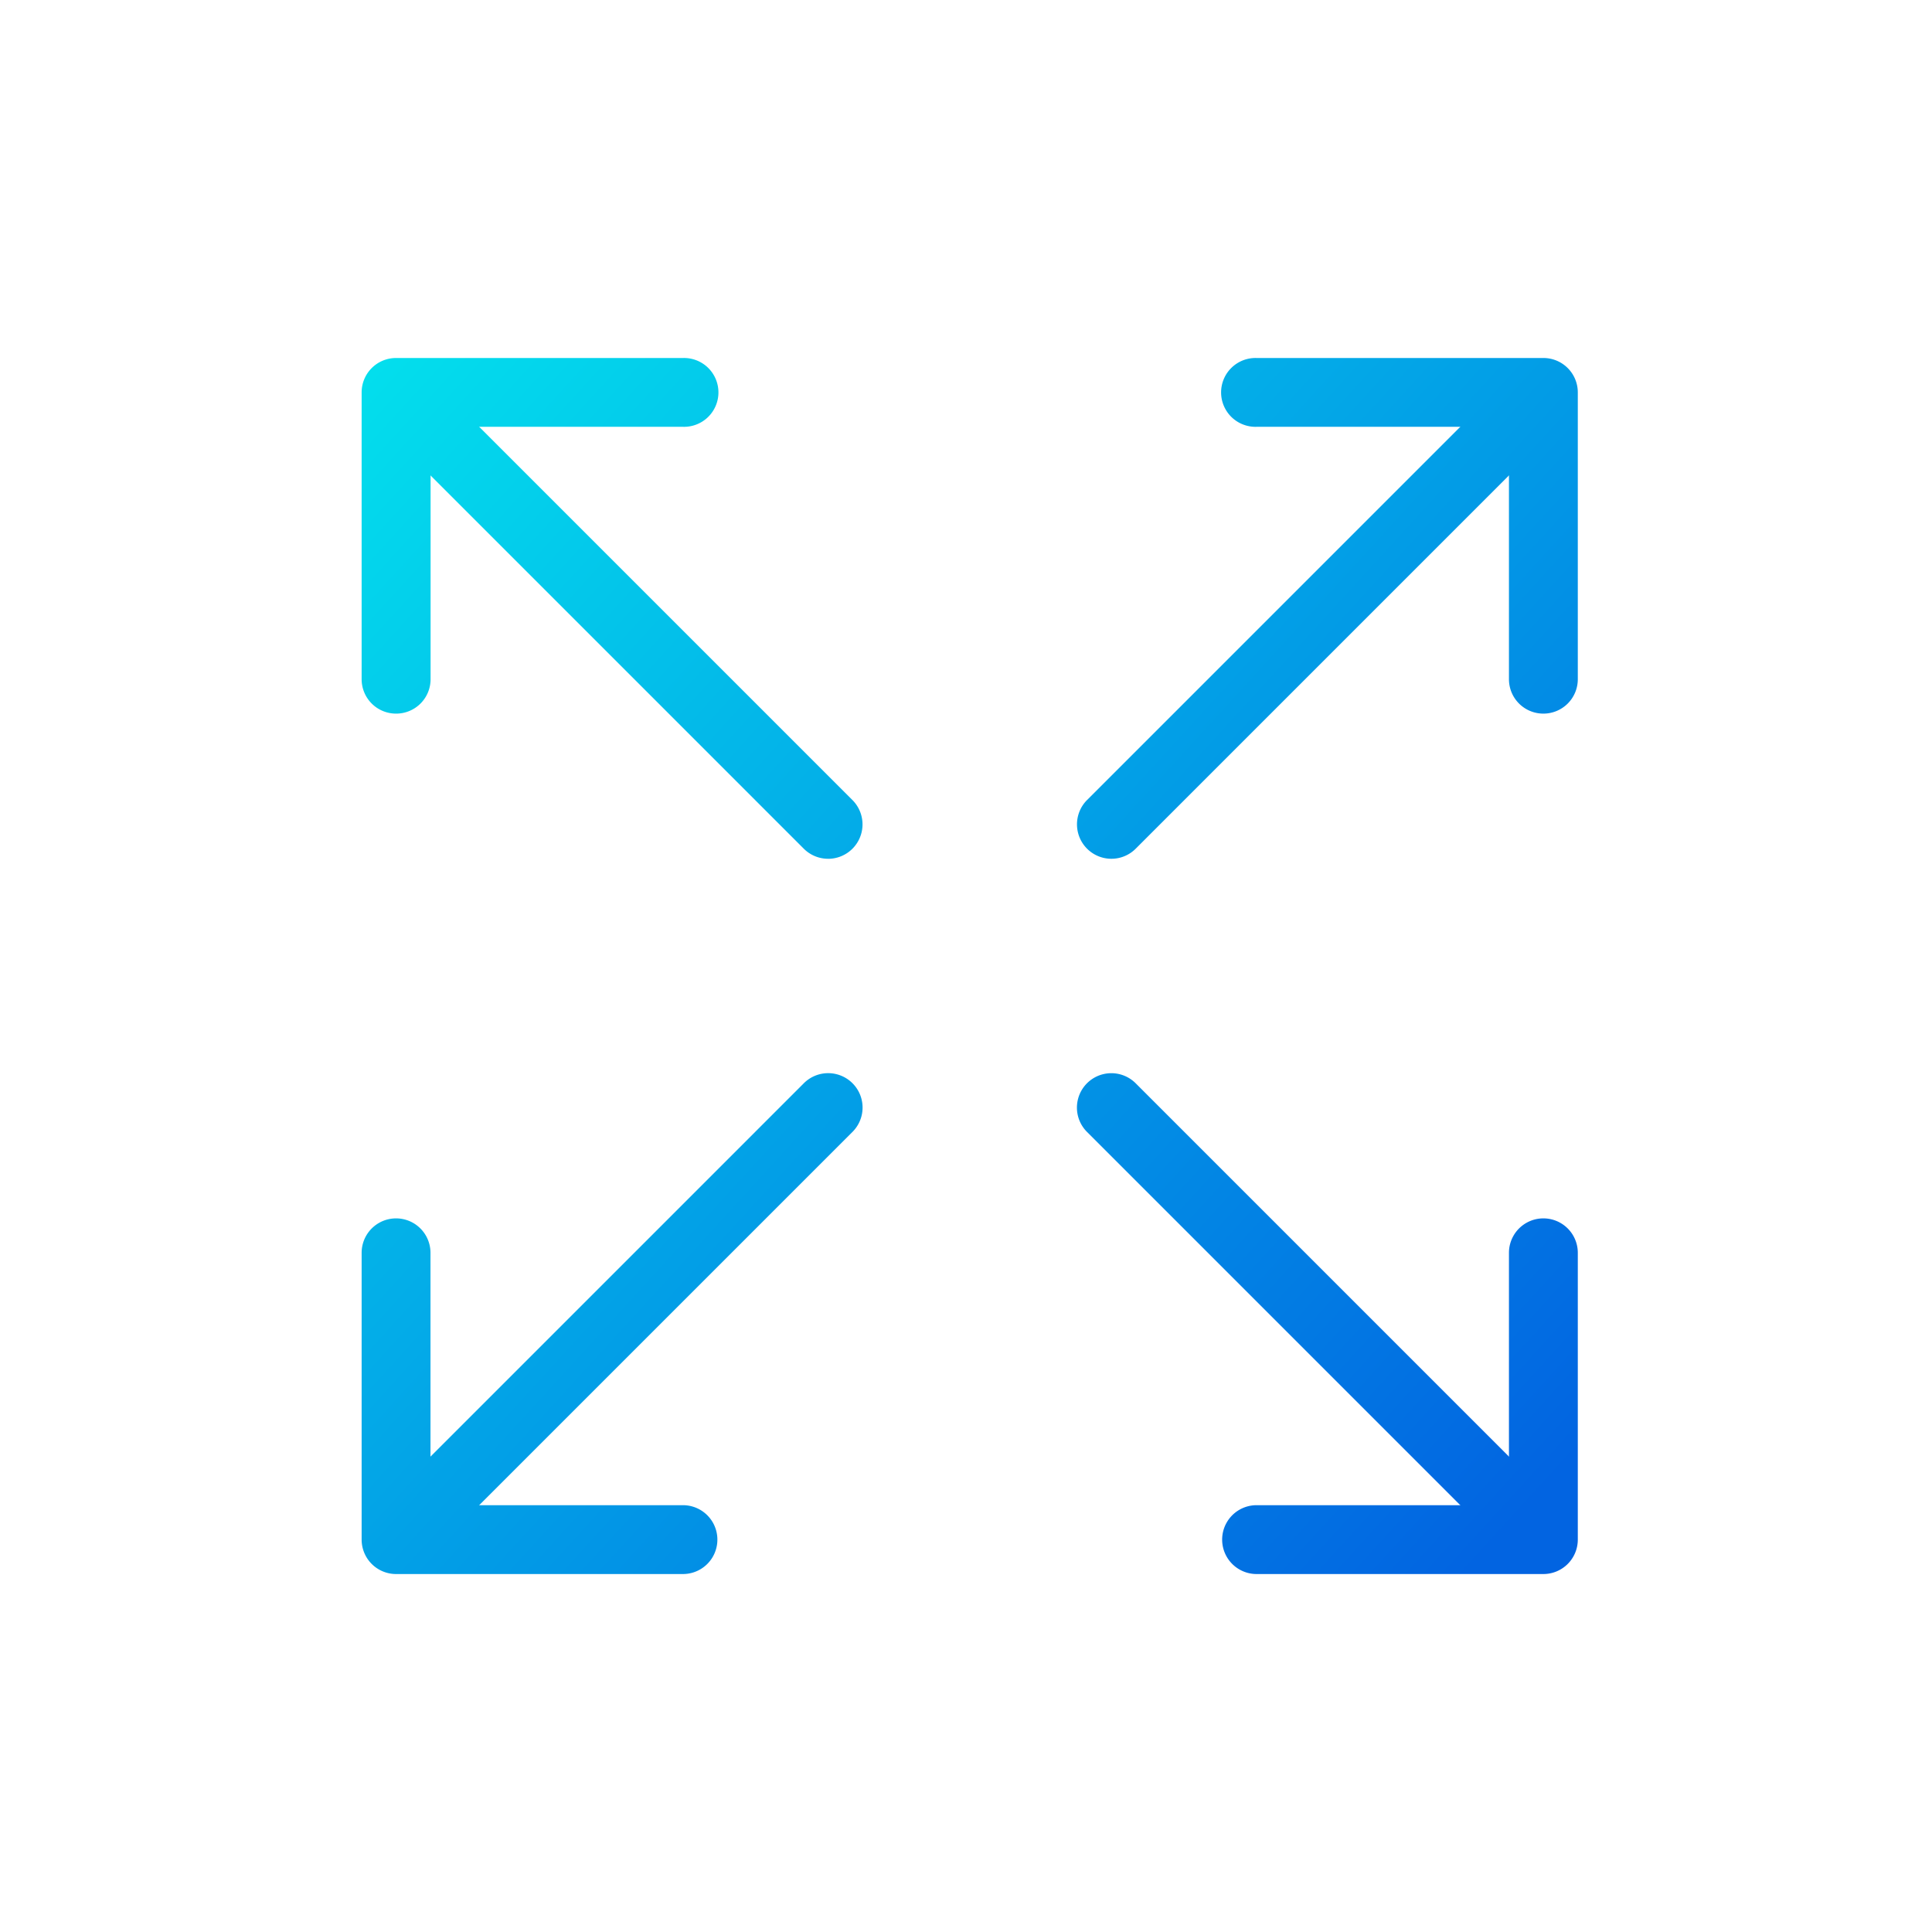
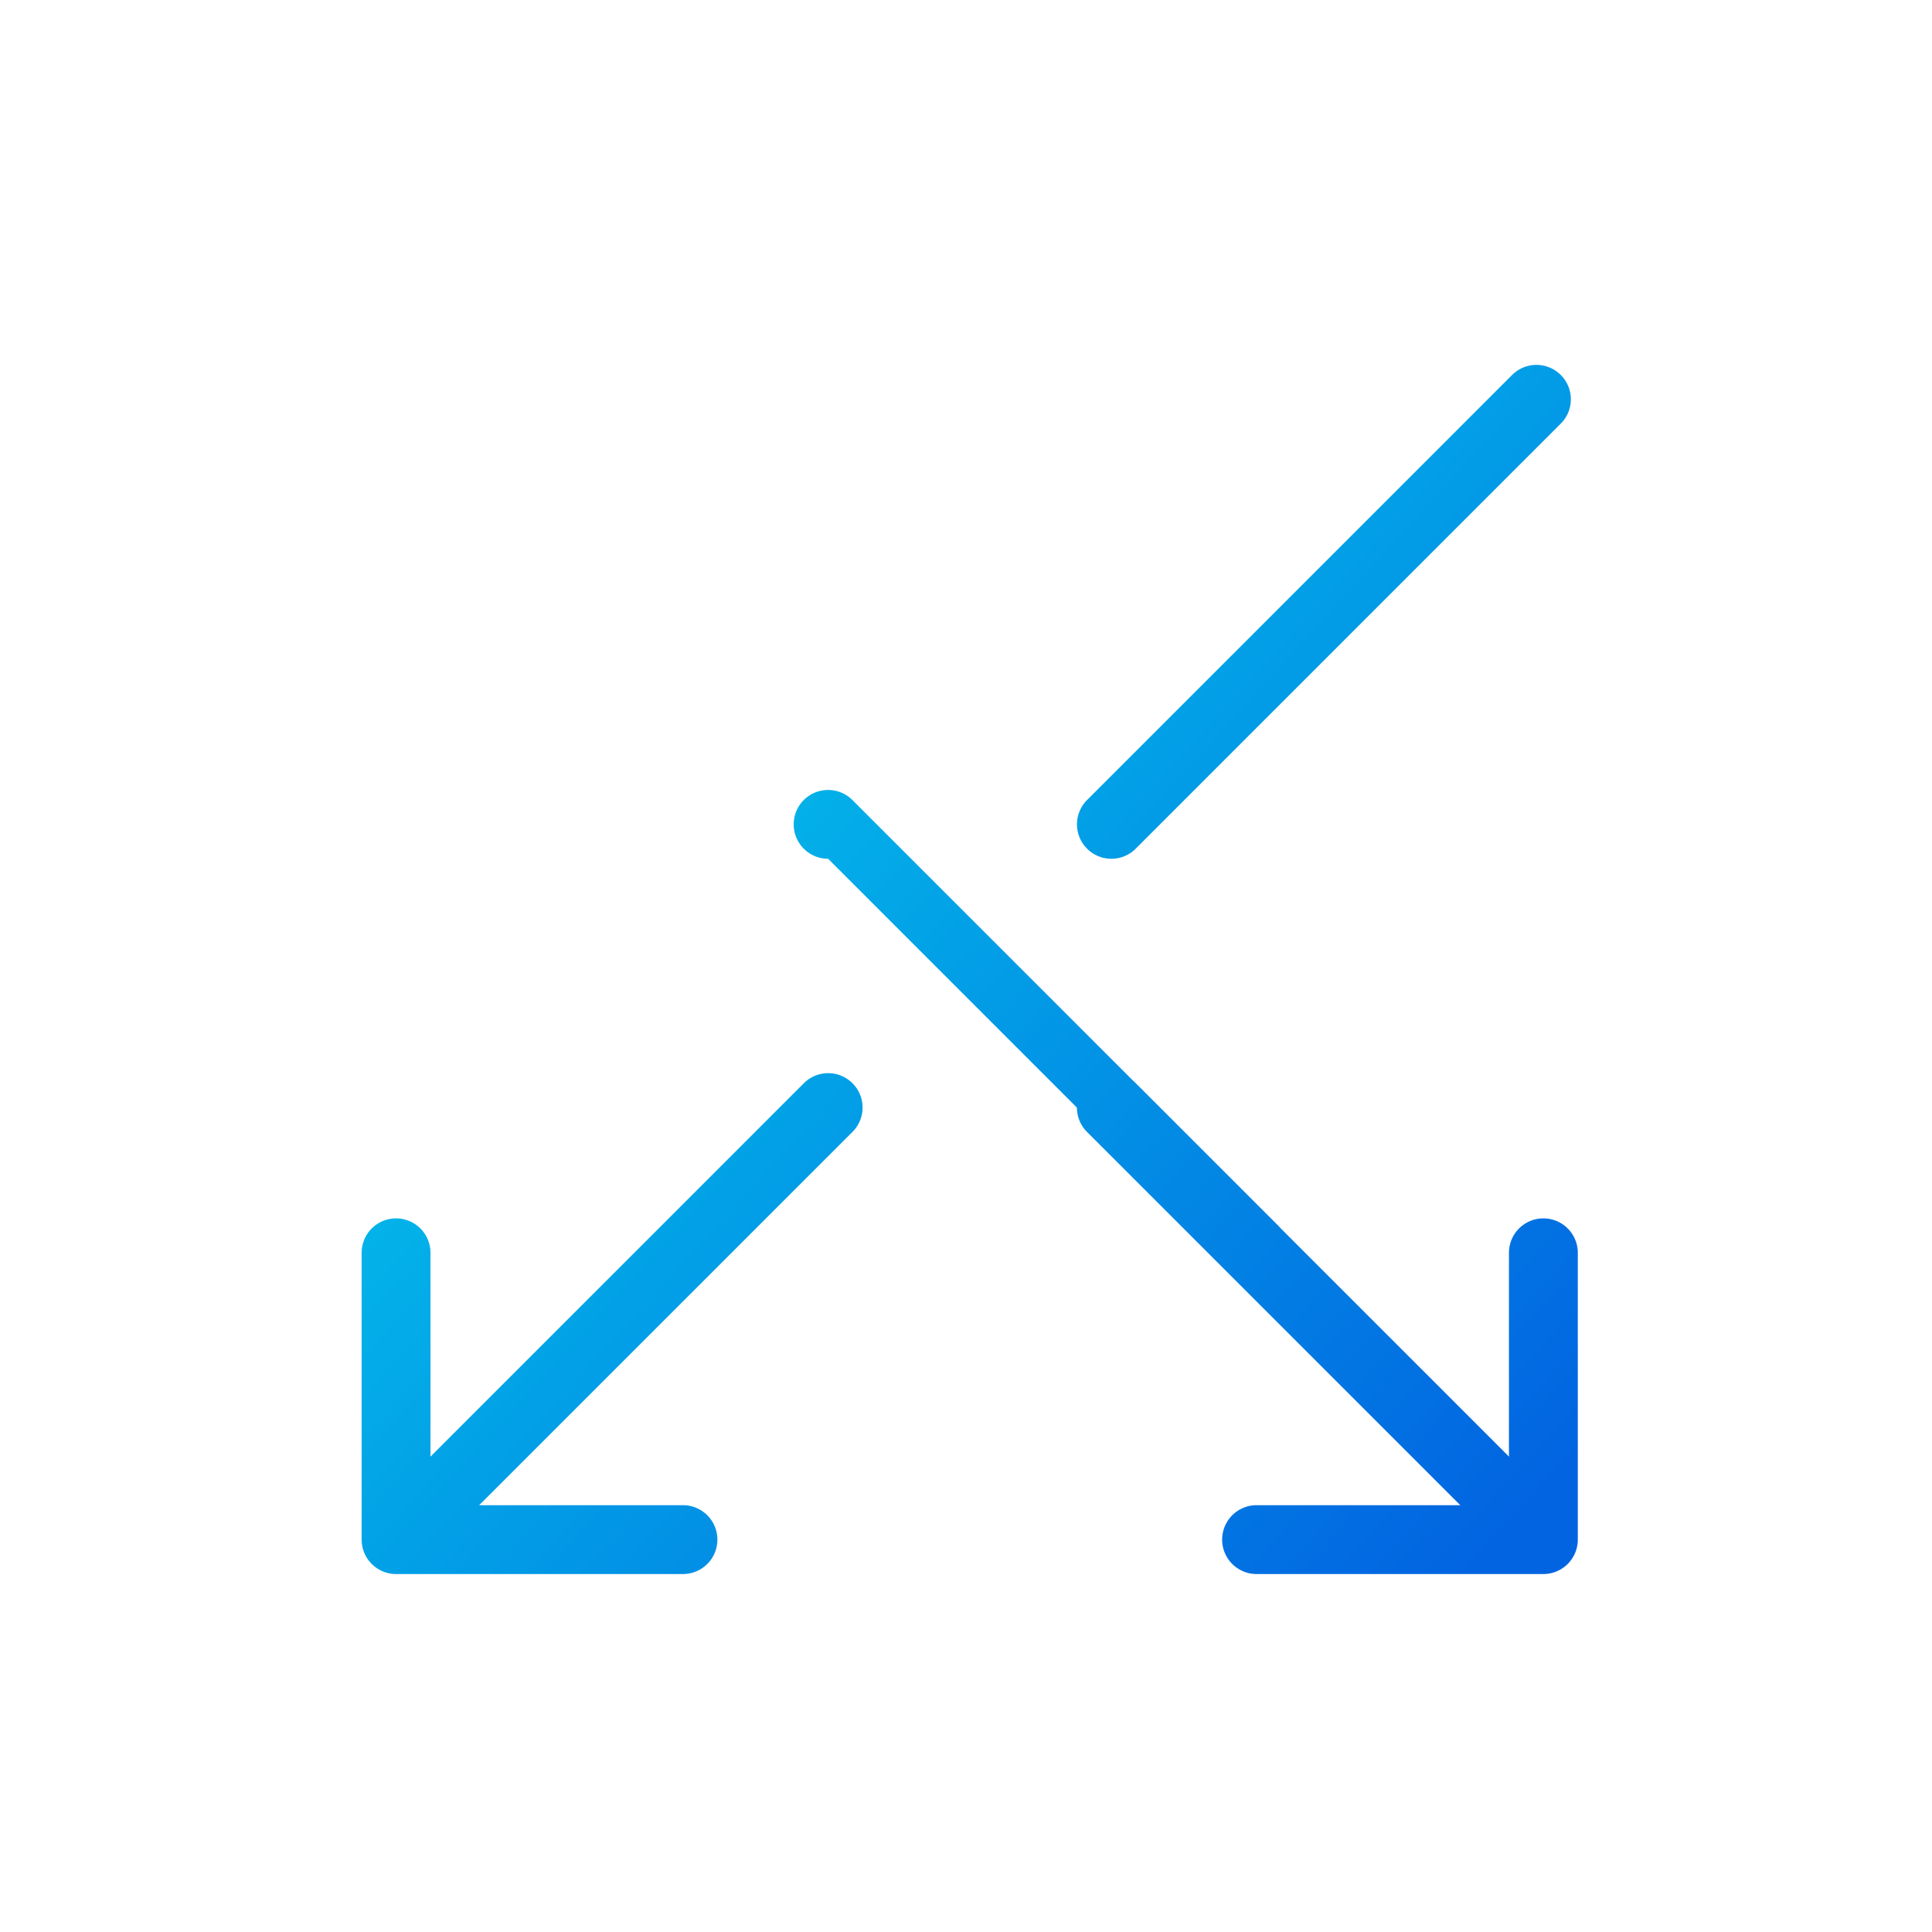
<svg xmlns="http://www.w3.org/2000/svg" xmlns:xlink="http://www.w3.org/1999/xlink" viewBox="0 0 600 600">
  <linearGradient id="a" gradientUnits="userSpaceOnUse" x1="89.93" x2="473.79" y1="119.09" y2="469.19">
    <stop offset="0" stop-color="#03e2ed" />
    <stop offset="1" stop-color="#0264e1" />
  </linearGradient>
  <linearGradient id="b" x1="90.96" x2="474.82" xlink:href="#a" y1="117.96" y2="468.05" />
  <linearGradient id="c" x1="101.63" x2="485.49" xlink:href="#a" y1="106.26" y2="456.36" />
  <linearGradient id="d" x1="100.6" x2="484.46" xlink:href="#a" y1="107.4" y2="457.49" />
  <linearGradient id="e" x1="-51.63" x2="332.23" xlink:href="#a" y1="274.31" y2="624.4" />
  <linearGradient id="f" x1="-8.92" x2="374.94" xlink:href="#a" y1="227.48" y2="577.57" />
  <linearGradient id="g" x1="243.19" x2="627.05" xlink:href="#a" y1="-48.95" y2="301.15" />
  <linearGradient id="h" x1="200.48" x2="584.34" xlink:href="#a" y1="-2.11" y2="347.98" />
-   <path d="m0 0h600v600h-600z" fill="none" />
  <path d="m479.31 488.83h-89.07a10.69 10.69 0 0 1 0-21.38h78.38v-78.38a10.69 10.69 0 0 1 21.38 0v89.07a10.69 10.69 0 0 1 -10.69 10.69z" fill="url(#a)" />
  <path d="m477.14 486.66a10.66 10.66 0 0 1 -7.56-3.13l-132-132a10.68 10.68 0 0 1 15.11-15.11l132 132a10.69 10.69 0 0 1 -7.56 18.25z" fill="url(#b)" />
-   <path d="m123 221.62a10.68 10.68 0 0 1 -10.69-10.68v-89.07a10.68 10.68 0 0 1 10.69-10.69h89.1a10.69 10.69 0 1 1 0 21.37h-78.38v78.39a10.68 10.68 0 0 1 -10.72 10.68z" fill="url(#c)" />
-   <path d="m257.18 266.7a10.66 10.66 0 0 1 -7.56-3.13l-132-132a10.68 10.68 0 1 1 15.11-15.11l132 132a10.69 10.69 0 0 1 -7.56 18.25z" fill="url(#d)" />
+   <path d="m257.18 266.7a10.66 10.66 0 0 1 -7.56-3.13a10.68 10.68 0 1 1 15.11-15.11l132 132a10.69 10.69 0 0 1 -7.56 18.25z" fill="url(#d)" />
  <path d="m212.1 488.83h-89.1a10.69 10.69 0 0 1 -10.69-10.69v-89.07a10.69 10.69 0 0 1 21.38 0v78.38h78.41a10.69 10.69 0 0 1 0 21.38z" fill="url(#e)" />
  <path d="m125.2 486.66a10.69 10.69 0 0 1 -7.56-18.25l132-132a10.68 10.68 0 0 1 15.11 15.11l-132 132a10.66 10.66 0 0 1 -7.55 3.14z" fill="url(#f)" />
-   <path d="m479.3 221.62a10.68 10.68 0 0 1 -10.68-10.68v-78.39h-78.38a10.69 10.69 0 1 1 0-21.37h89.06a10.68 10.68 0 0 1 10.7 10.69v89.07a10.68 10.68 0 0 1 -10.7 10.68z" fill="url(#g)" />
  <path d="m345.16 266.7a10.69 10.69 0 0 1 -7.56-18.25l132-132a10.68 10.68 0 1 1 15.11 15.11l-132 132a10.66 10.66 0 0 1 -7.55 3.14z" fill="url(#h)" />
</svg>